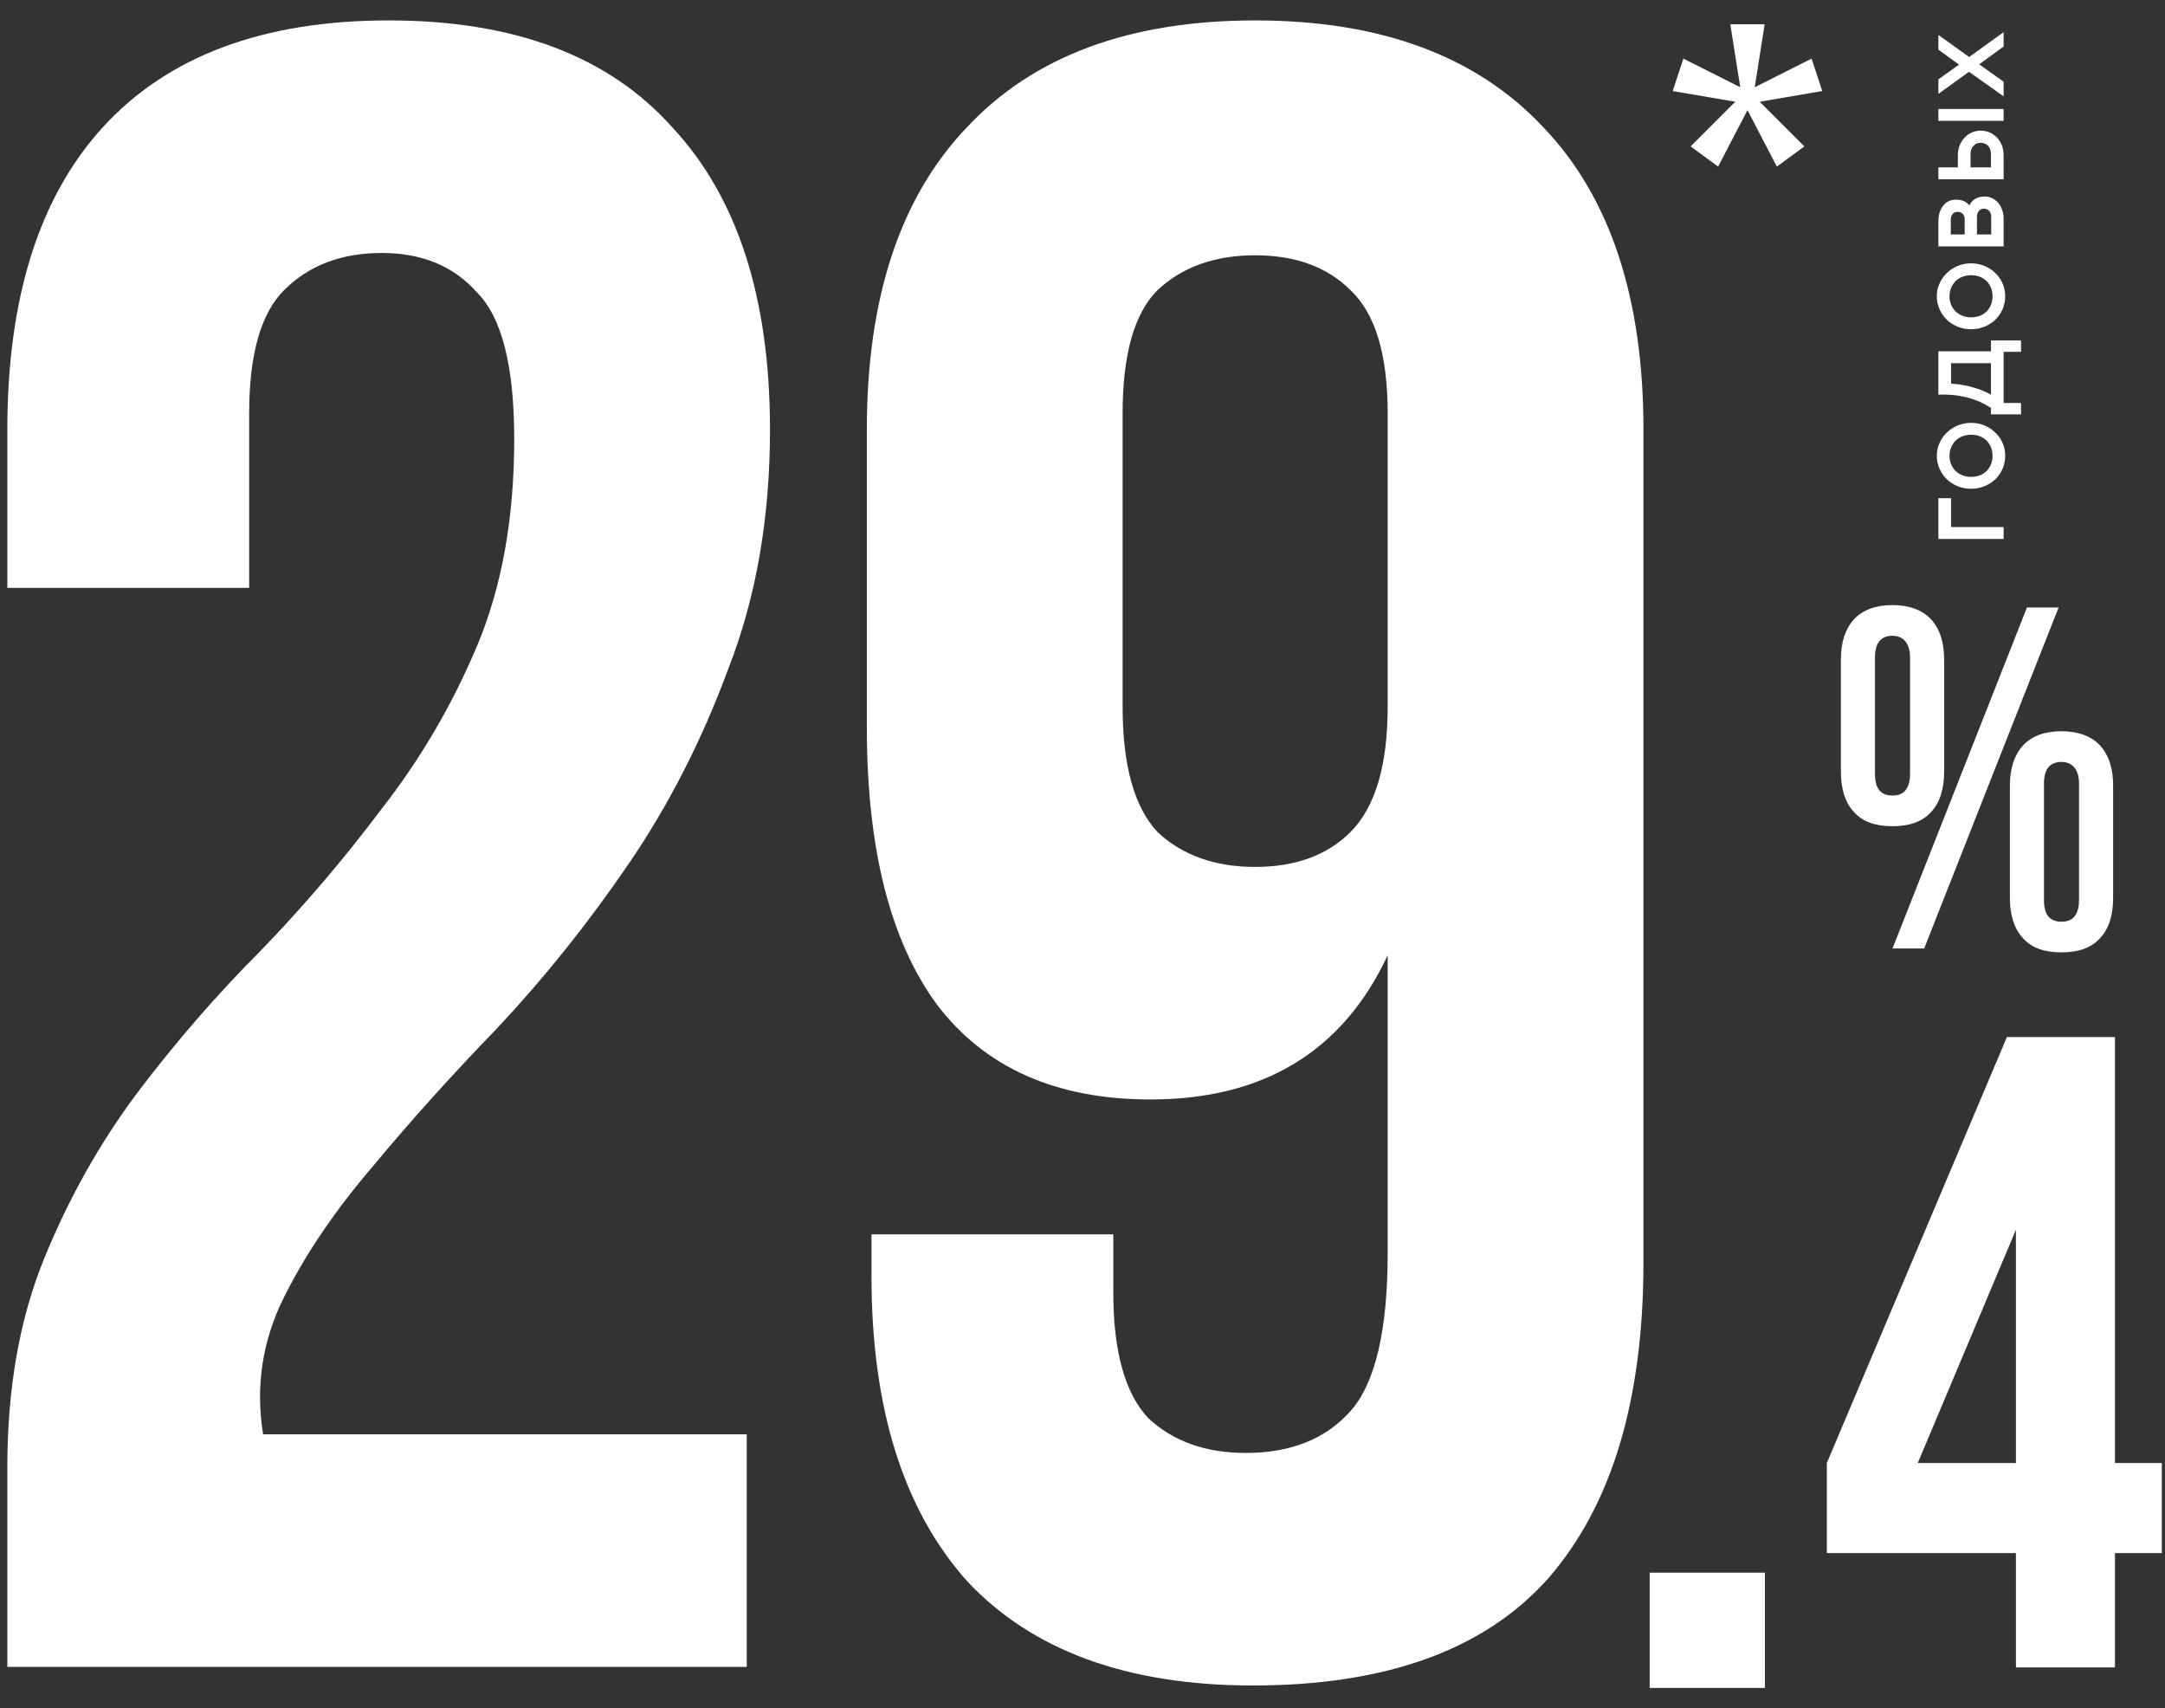
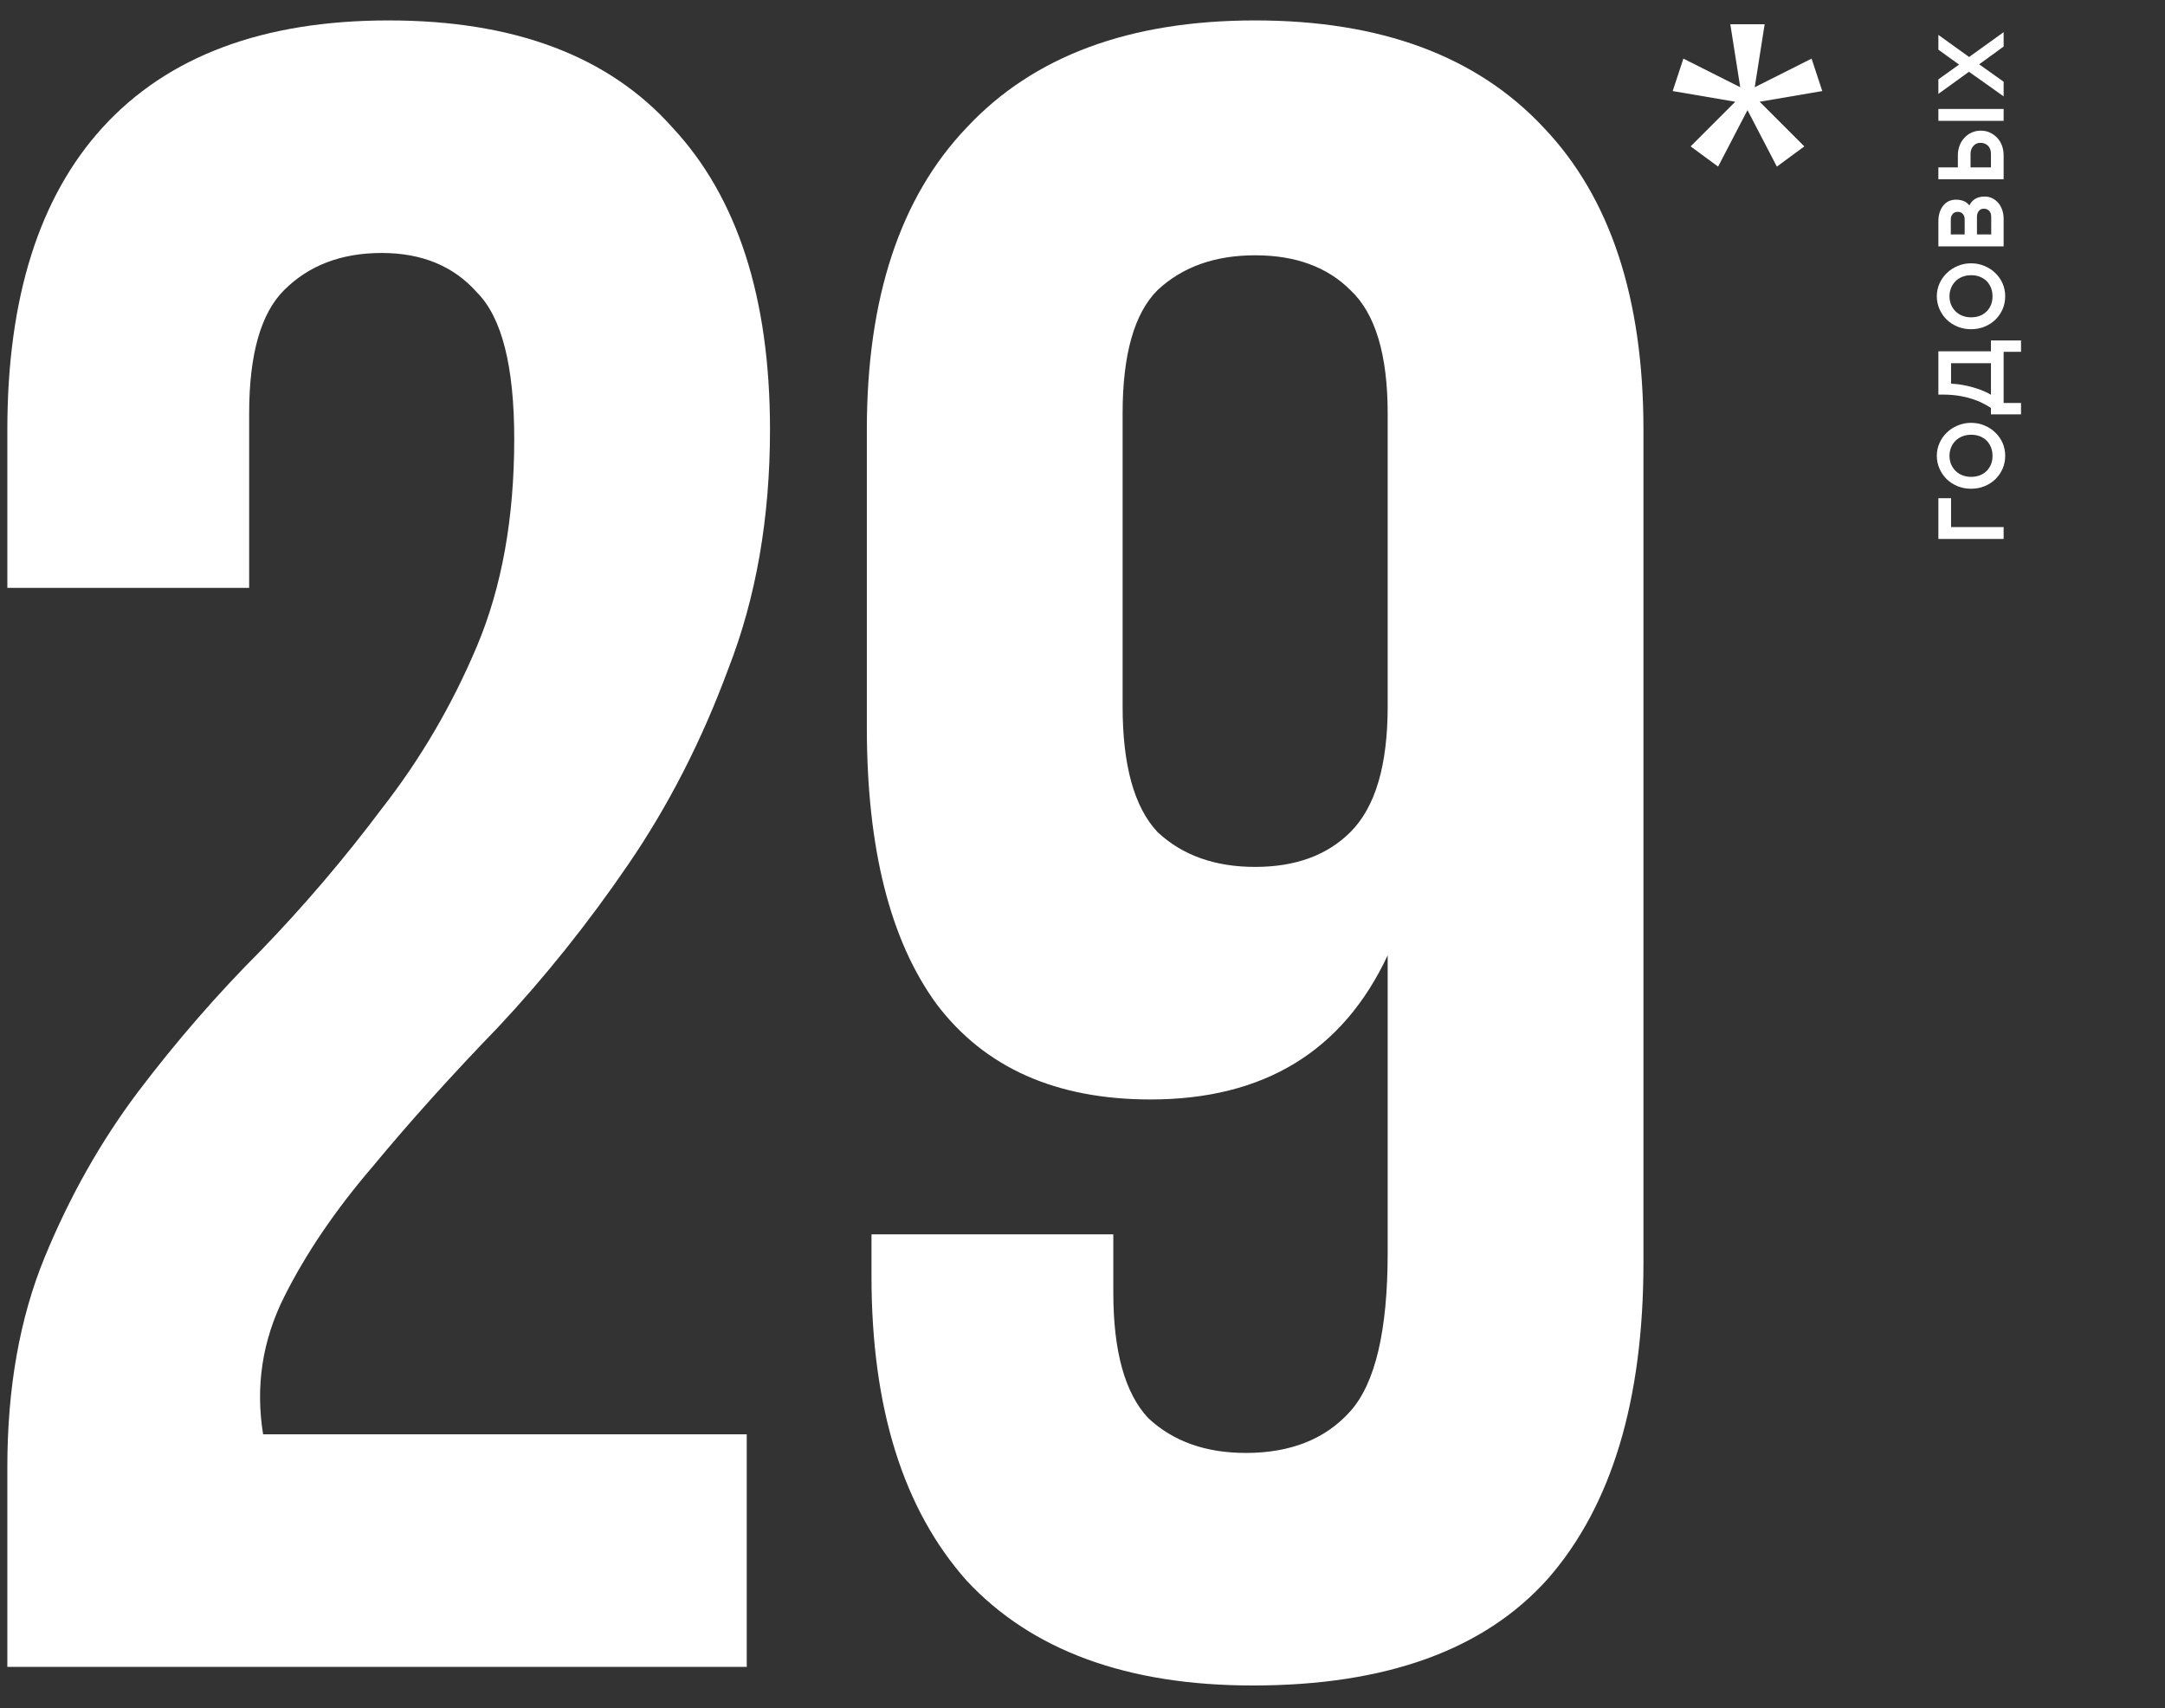
<svg xmlns="http://www.w3.org/2000/svg" width="483" height="381" viewBox="0 0 483 381" fill="none">
  <rect x="0" y="0" width="483" height="381" fill="#333333" stroke="none" />
  <path d="M114.722 97.927C114.722 81.674 111.955 70.78 106.422 65.247C101.234 59.368 94.145 56.429 85.154 56.429C76.162 56.429 68.9 59.195 63.367 64.728C58.179 69.916 55.586 79.08 55.586 92.221V131.126H1.638V95.853C1.638 66.458 8.727 43.979 22.906 28.417C37.43 12.509 58.698 4.555 86.71 4.555C114.722 4.555 135.817 12.509 149.995 28.417C164.52 43.979 171.782 66.458 171.782 95.853C171.782 115.564 168.67 133.374 162.445 149.282C156.566 165.19 149.131 179.714 140.139 192.856C131.148 205.997 121.465 218.101 111.09 229.167C100.716 239.888 91.379 250.262 83.079 260.291C74.779 269.974 68.208 279.657 63.367 289.34C58.525 299.023 56.969 309.225 58.698 319.945H166.595V371.819H1.638V327.208C1.638 309.571 4.404 294.009 9.937 280.522C15.47 267.035 22.387 254.758 30.687 243.692C39.332 232.279 48.496 221.732 58.179 212.049C67.862 202.02 76.854 191.472 85.154 180.406C93.799 169.34 100.889 157.236 106.422 144.095C111.955 130.953 114.722 115.564 114.722 97.927ZM366.645 281.559C366.645 312.337 359.556 335.853 345.377 352.107C331.198 368.015 309.239 375.969 279.498 375.969C251.486 375.969 230.218 368.188 215.694 352.626C201.515 336.718 194.425 314.066 194.425 284.672V275.334H248.374V288.303C248.374 301.444 250.967 310.781 256.155 316.314C261.688 321.502 268.95 324.095 277.942 324.095C287.97 324.095 295.751 320.983 301.285 314.758C306.818 308.533 309.584 296.775 309.584 279.484V213.086C299.556 234.527 281.919 245.248 256.674 245.248C235.578 245.248 219.671 238.158 208.95 223.98C198.575 209.801 193.388 189.225 193.388 162.25V95.853C193.388 66.458 200.823 43.979 215.694 28.417C230.564 12.509 252.005 4.555 280.017 4.555C308.028 4.555 329.469 12.509 344.34 28.417C359.21 43.979 366.645 66.458 366.645 95.853V281.559ZM280.017 193.374C289.008 193.374 296.097 190.781 301.285 185.593C306.818 180.06 309.584 170.723 309.584 157.582V92.221C309.584 79.08 306.818 69.916 301.285 64.728C296.097 59.541 289.008 56.947 280.017 56.947C271.025 56.947 263.763 59.541 258.23 64.728C253.042 69.916 250.449 79.08 250.449 92.221V157.582C250.449 170.723 253.042 180.06 258.23 185.593C263.763 190.781 271.025 193.374 280.017 193.374Z" fill="white" />
-   <path d="M407.556 326.34L447.733 231.321H471.839V326.34H482.285V346.428H471.839V371.94H449.742V346.428H407.556V326.34ZM449.742 326.34V274.31L427.845 326.34H449.742Z" fill="white" />
-   <path d="M418.299 172.673C418.299 175.933 419.603 177.454 422.211 177.454C423.406 177.454 424.384 177.128 425.036 176.367C425.688 175.607 426.122 174.412 426.122 172.673V146.598C426.122 144.968 425.688 143.773 425.036 143.012C424.384 142.252 423.406 141.817 422.211 141.817C419.603 141.817 418.299 143.447 418.299 146.598V172.673ZM410.694 147.141C410.694 143.229 411.672 140.296 413.628 138.123C415.583 136.059 418.408 134.972 422.211 134.972C425.905 134.972 428.838 136.059 430.794 138.123C432.75 140.296 433.728 143.229 433.728 147.141V172.13C433.728 176.041 432.75 179.084 430.794 181.148C428.838 183.321 425.905 184.299 422.211 184.299C418.408 184.299 415.583 183.321 413.628 181.148C411.672 179.084 410.694 176.041 410.694 172.13V147.141ZM452.198 135.515H459.26L429.273 211.57H422.211L452.198 135.515ZM456.001 200.813C456.001 204.073 457.304 205.594 459.912 205.594C461.107 205.594 462.085 205.268 462.737 204.507C463.389 203.747 463.823 202.552 463.823 200.813V174.738C463.823 173.108 463.389 171.913 462.737 171.152C462.085 170.392 461.107 169.957 459.912 169.957C457.304 169.957 456.001 171.587 456.001 174.738V200.813ZM448.395 175.281C448.395 171.37 449.373 168.436 451.329 166.263C453.284 164.199 456.109 163.112 459.912 163.112C463.606 163.112 466.54 164.199 468.495 166.263C470.451 168.436 471.429 171.37 471.429 175.281V200.27C471.429 204.181 470.451 207.224 468.495 209.288C466.54 211.461 463.606 212.439 459.912 212.439C456.109 212.439 453.284 211.461 451.329 209.288C449.373 207.224 448.395 204.181 448.395 200.27V175.281Z" fill="white" />
  <path d="M432.442 111.123H435.272V117.57H447V120.225H432.442V111.123ZM436.702 94.932C437.635 94.523 438.647 94.319 439.736 94.319C440.825 94.319 441.836 94.523 442.77 94.932C443.703 95.321 444.51 95.856 445.191 96.537C445.872 97.198 446.407 97.976 446.796 98.871C447.165 99.746 447.35 100.679 447.35 101.671C447.35 102.663 447.165 103.606 446.796 104.501C446.407 105.396 445.872 106.183 445.191 106.864C444.51 107.525 443.703 108.051 442.77 108.44C441.836 108.829 440.825 109.023 439.736 109.023C438.647 109.023 437.635 108.829 436.702 108.44C435.768 108.051 434.961 107.525 434.28 106.864C433.599 106.183 433.065 105.396 432.676 104.501C432.287 103.606 432.092 102.663 432.092 101.671C432.092 100.679 432.287 99.746 432.676 98.871C433.065 97.976 433.599 97.198 434.28 96.537C434.961 95.856 435.768 95.321 436.702 94.932ZM439.736 106.368C440.455 106.368 441.117 106.252 441.72 106.018C442.303 105.785 442.809 105.454 443.237 105.026C443.645 104.598 443.966 104.102 444.199 103.538C444.413 102.974 444.52 102.352 444.52 101.671C444.52 101.01 444.413 100.397 444.199 99.833C443.966 99.25 443.645 98.744 443.237 98.316C442.809 97.888 442.303 97.558 441.72 97.324C441.136 97.091 440.484 96.974 439.765 96.974C439.045 96.974 438.394 97.091 437.81 97.324C437.207 97.558 436.692 97.888 436.264 98.316C435.836 98.744 435.505 99.25 435.272 99.833C435.039 100.397 434.922 101.01 434.922 101.671C434.922 102.352 435.039 102.974 435.272 103.538C435.505 104.102 435.836 104.598 436.264 105.026C436.692 105.454 437.207 105.785 437.81 106.018C438.394 106.252 439.035 106.368 439.736 106.368ZM444.17 90.996C443.645 90.646 443.032 90.296 442.332 89.946C441.632 89.576 440.844 89.255 439.969 88.983C439.074 88.691 438.082 88.458 436.993 88.283C435.904 88.108 434.698 88.02 433.376 88.02H432.442V78.364H444.17V75.942H450.88V78.48H447V89.887H450.88V92.425H444.17V90.996ZM444.17 81.019H435.272V85.57C436.322 85.628 437.314 85.754 438.248 85.949C439.181 86.124 440.027 86.338 440.786 86.591C441.544 86.824 442.215 87.077 442.799 87.349C443.363 87.602 443.82 87.835 444.17 88.049V81.019ZM436.702 59.348C437.635 58.939 438.647 58.735 439.736 58.735C440.825 58.735 441.836 58.939 442.77 59.348C443.703 59.737 444.51 60.272 445.191 60.952C445.872 61.614 446.407 62.392 446.796 63.286C447.165 64.161 447.35 65.095 447.35 66.087C447.35 67.079 447.165 68.022 446.796 68.917C446.407 69.811 445.872 70.599 445.191 71.28C444.51 71.941 443.703 72.466 442.77 72.855C441.836 73.244 440.825 73.439 439.736 73.439C438.647 73.439 437.635 73.244 436.702 72.855C435.768 72.466 434.961 71.941 434.28 71.28C433.599 70.599 433.065 69.811 432.676 68.917C432.287 68.022 432.092 67.079 432.092 66.087C432.092 65.095 432.287 64.161 432.676 63.286C433.065 62.392 433.599 61.614 434.28 60.952C434.961 60.272 435.768 59.737 436.702 59.348ZM439.736 70.784C440.455 70.784 441.117 70.667 441.72 70.434C442.303 70.2 442.809 69.87 443.237 69.442C443.645 69.014 443.966 68.518 444.199 67.954C444.413 67.39 444.52 66.768 444.52 66.087C444.52 65.426 444.413 64.813 444.199 64.249C443.966 63.665 443.645 63.16 443.237 62.732C442.809 62.304 442.303 61.973 441.72 61.74C441.136 61.507 440.484 61.39 439.765 61.39C439.045 61.39 438.394 61.507 437.81 61.74C437.207 61.973 436.692 62.304 436.264 62.732C435.836 63.16 435.505 63.665 435.272 64.249C435.039 64.813 434.922 65.426 434.922 66.087C434.922 66.768 435.039 67.39 435.272 67.954C435.505 68.518 435.836 69.014 436.264 69.442C436.692 69.87 437.207 70.2 437.81 70.434C438.394 70.667 439.035 70.784 439.736 70.784ZM432.442 49.411C432.442 47.971 432.792 46.804 433.492 45.91C434.193 44.996 435.155 44.539 436.381 44.539C436.984 44.539 437.538 44.636 438.044 44.83C438.53 45.005 438.967 45.336 439.356 45.822C439.998 44.5 441.146 43.839 442.799 43.839C443.421 43.839 443.995 43.975 444.52 44.247C445.026 44.5 445.464 44.85 445.833 45.297C446.203 45.745 446.494 46.279 446.708 46.902C446.903 47.505 447 48.156 447 48.856V54.954H432.442V49.411ZM444.228 48.331C444.228 47.806 444.083 47.378 443.791 47.048C443.48 46.717 443.081 46.552 442.595 46.552C442.108 46.552 441.729 46.727 441.457 47.077C441.185 47.407 441.049 47.826 441.049 48.331V52.299H444.228V48.331ZM438.306 48.915C438.306 48.428 438.17 48.03 437.898 47.719C437.606 47.407 437.236 47.252 436.789 47.252C436.264 47.252 435.875 47.417 435.622 47.748C435.35 48.078 435.214 48.467 435.214 48.915V52.299H438.306V48.915ZM432.442 26.956V24.301H447V26.956H432.442ZM447 39.996H432.442V37.342H436.789V34.658C436.789 33.88 436.916 33.16 437.168 32.499C437.421 31.818 437.781 31.235 438.248 30.748C438.695 30.243 439.23 29.854 439.852 29.581C440.475 29.29 441.155 29.144 441.895 29.144C442.653 29.144 443.344 29.29 443.966 29.581C444.588 29.873 445.133 30.272 445.6 30.777C446.047 31.264 446.397 31.847 446.65 32.528C446.883 33.209 447 33.928 447 34.687V39.996ZM444.17 34.307C444.17 33.568 443.956 32.975 443.528 32.528C443.081 32.081 442.517 31.857 441.836 31.857C441.155 31.857 440.621 32.1 440.232 32.586C439.823 33.053 439.619 33.627 439.619 34.307V37.342H444.17V34.307ZM447 18.228V21.496L439.269 16.011L432.442 20.942V17.703L437.052 14.406L432.442 11.081V7.784L439.298 12.714L447 7.171V10.38L441.544 14.348L447 18.228Z" fill="white" />
-   <path d="M393.745 350.803V376.516H368.032V350.803H393.745Z" fill="white" />
  <path d="M388.237 19.459L386.024 5.414H393.685L391.472 19.459L404.155 13.075L406.538 20.311L392.578 22.694L402.538 32.653L396.409 37.165L389.854 24.567L383.3 37.165L377.171 32.653L387.13 22.694L373.17 20.311L375.554 13.075L388.237 19.459Z" fill="white" />
</svg>